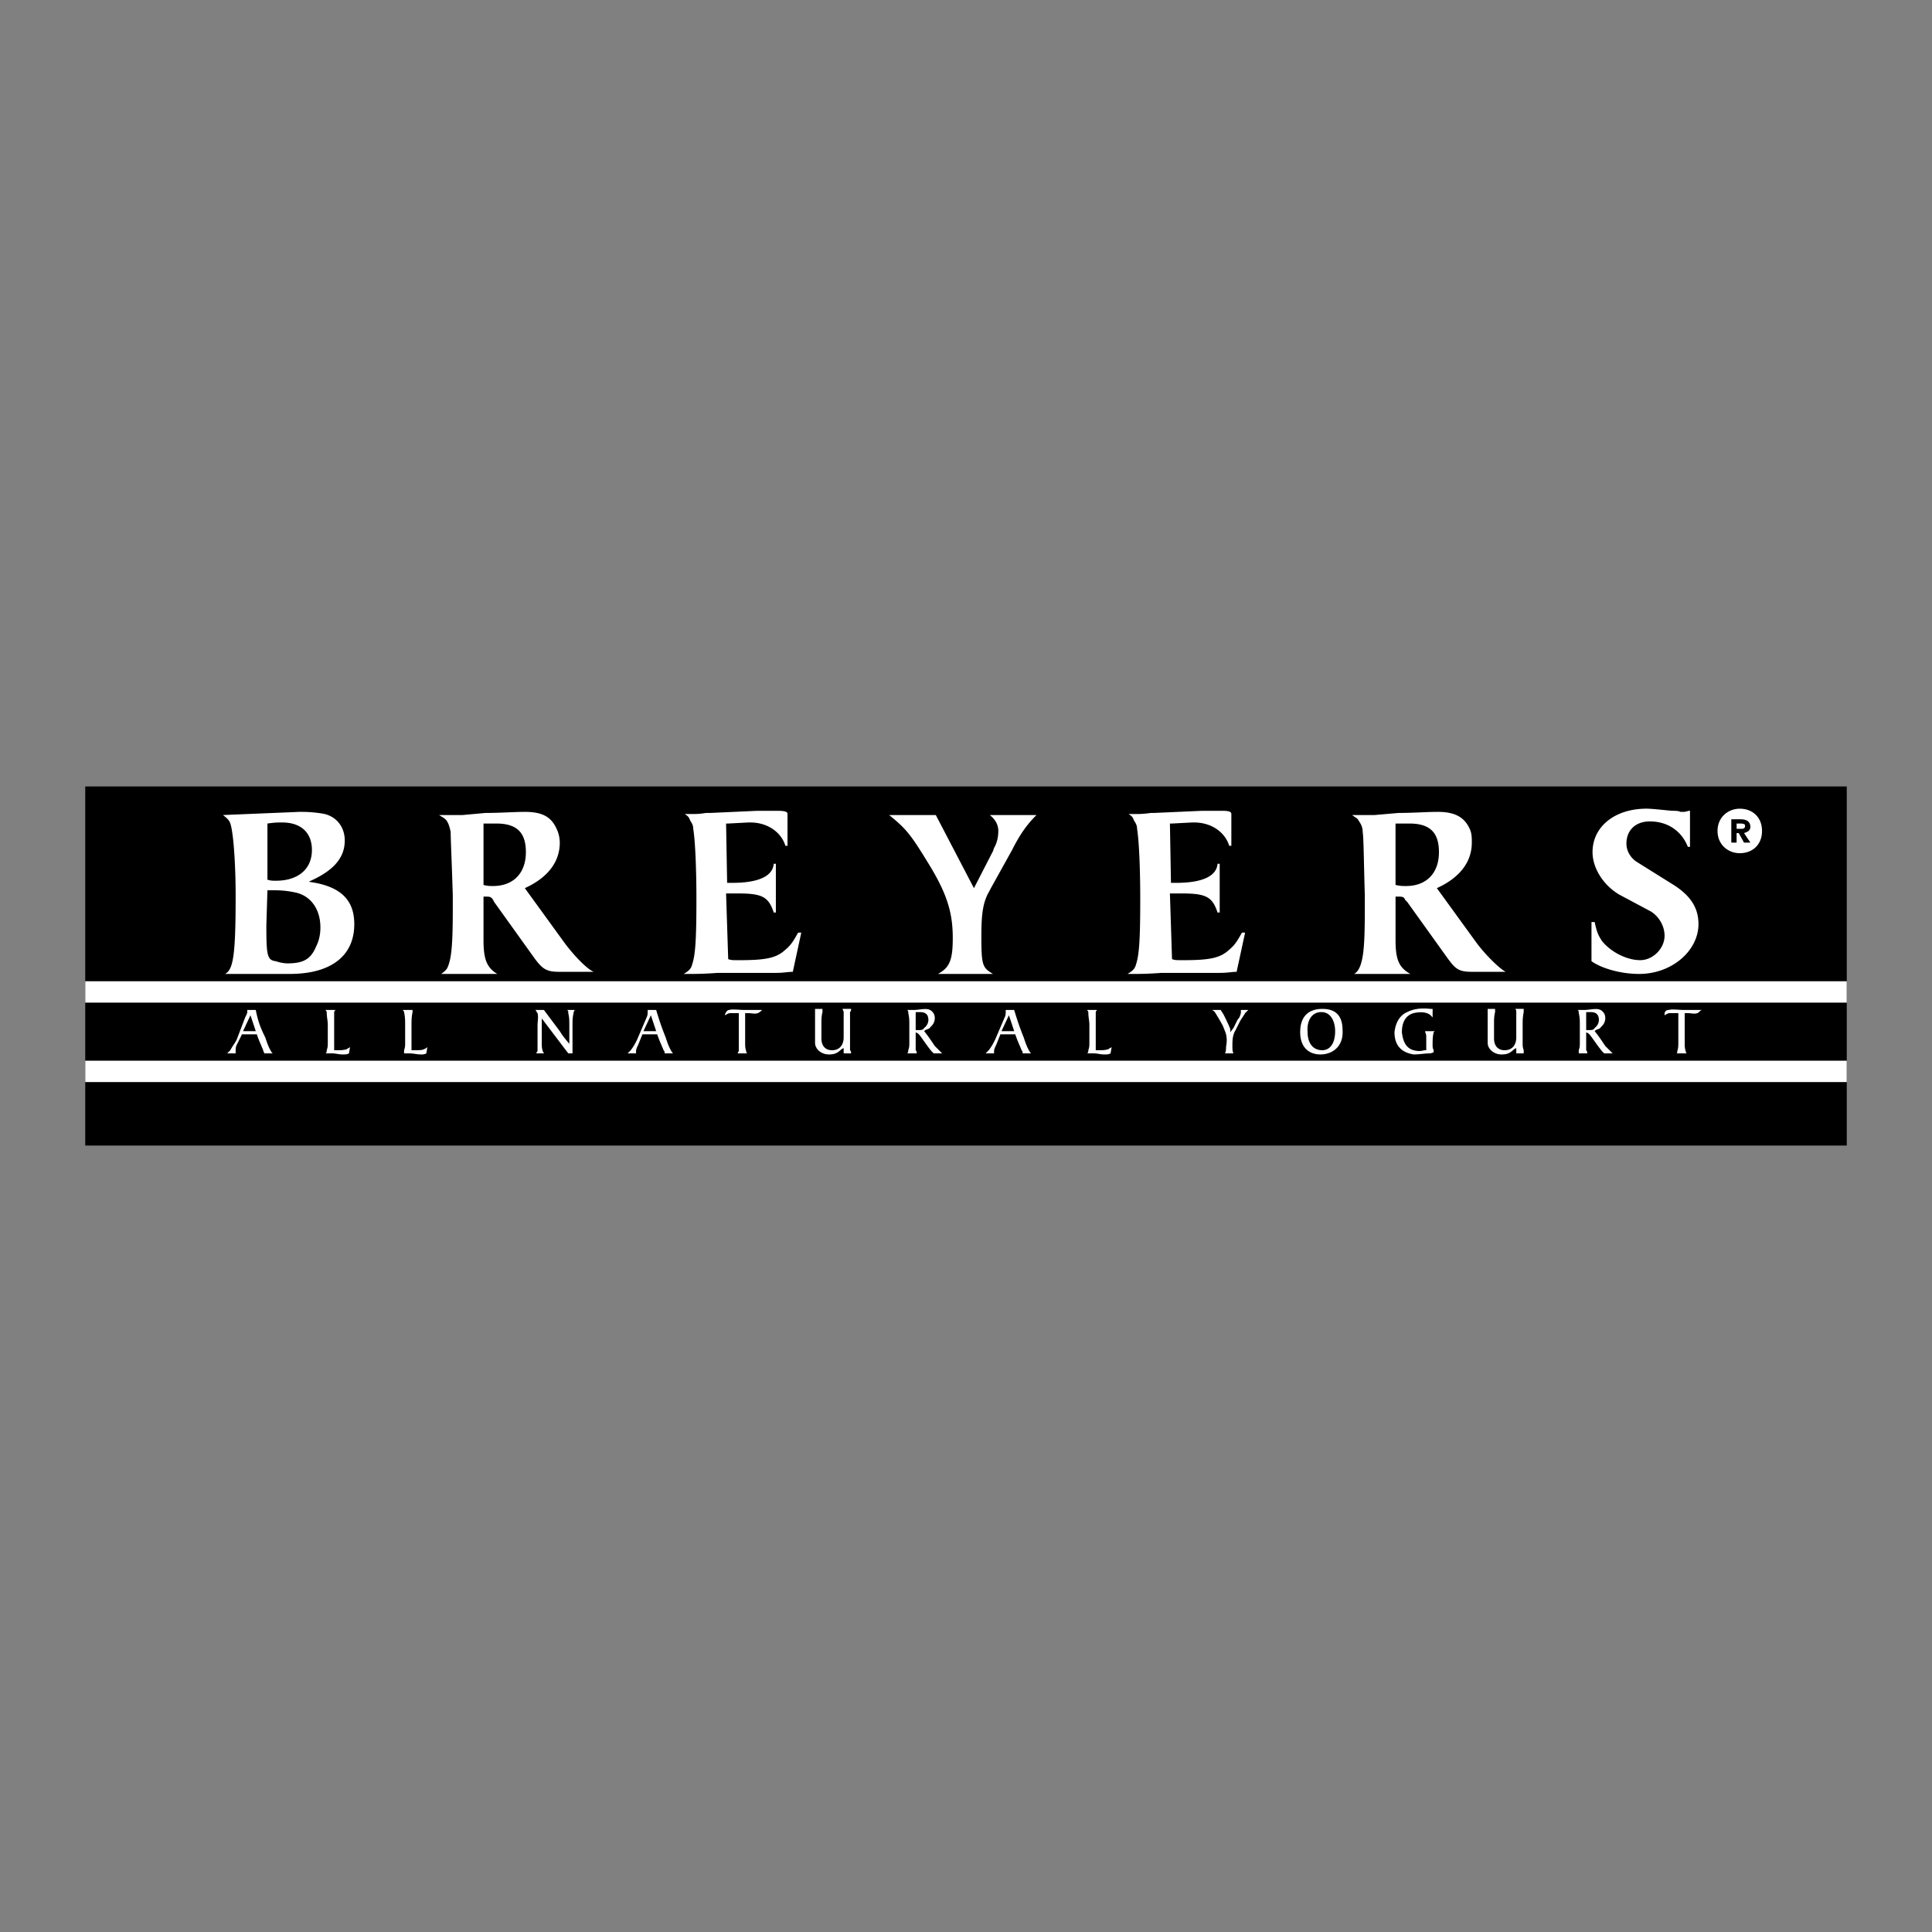
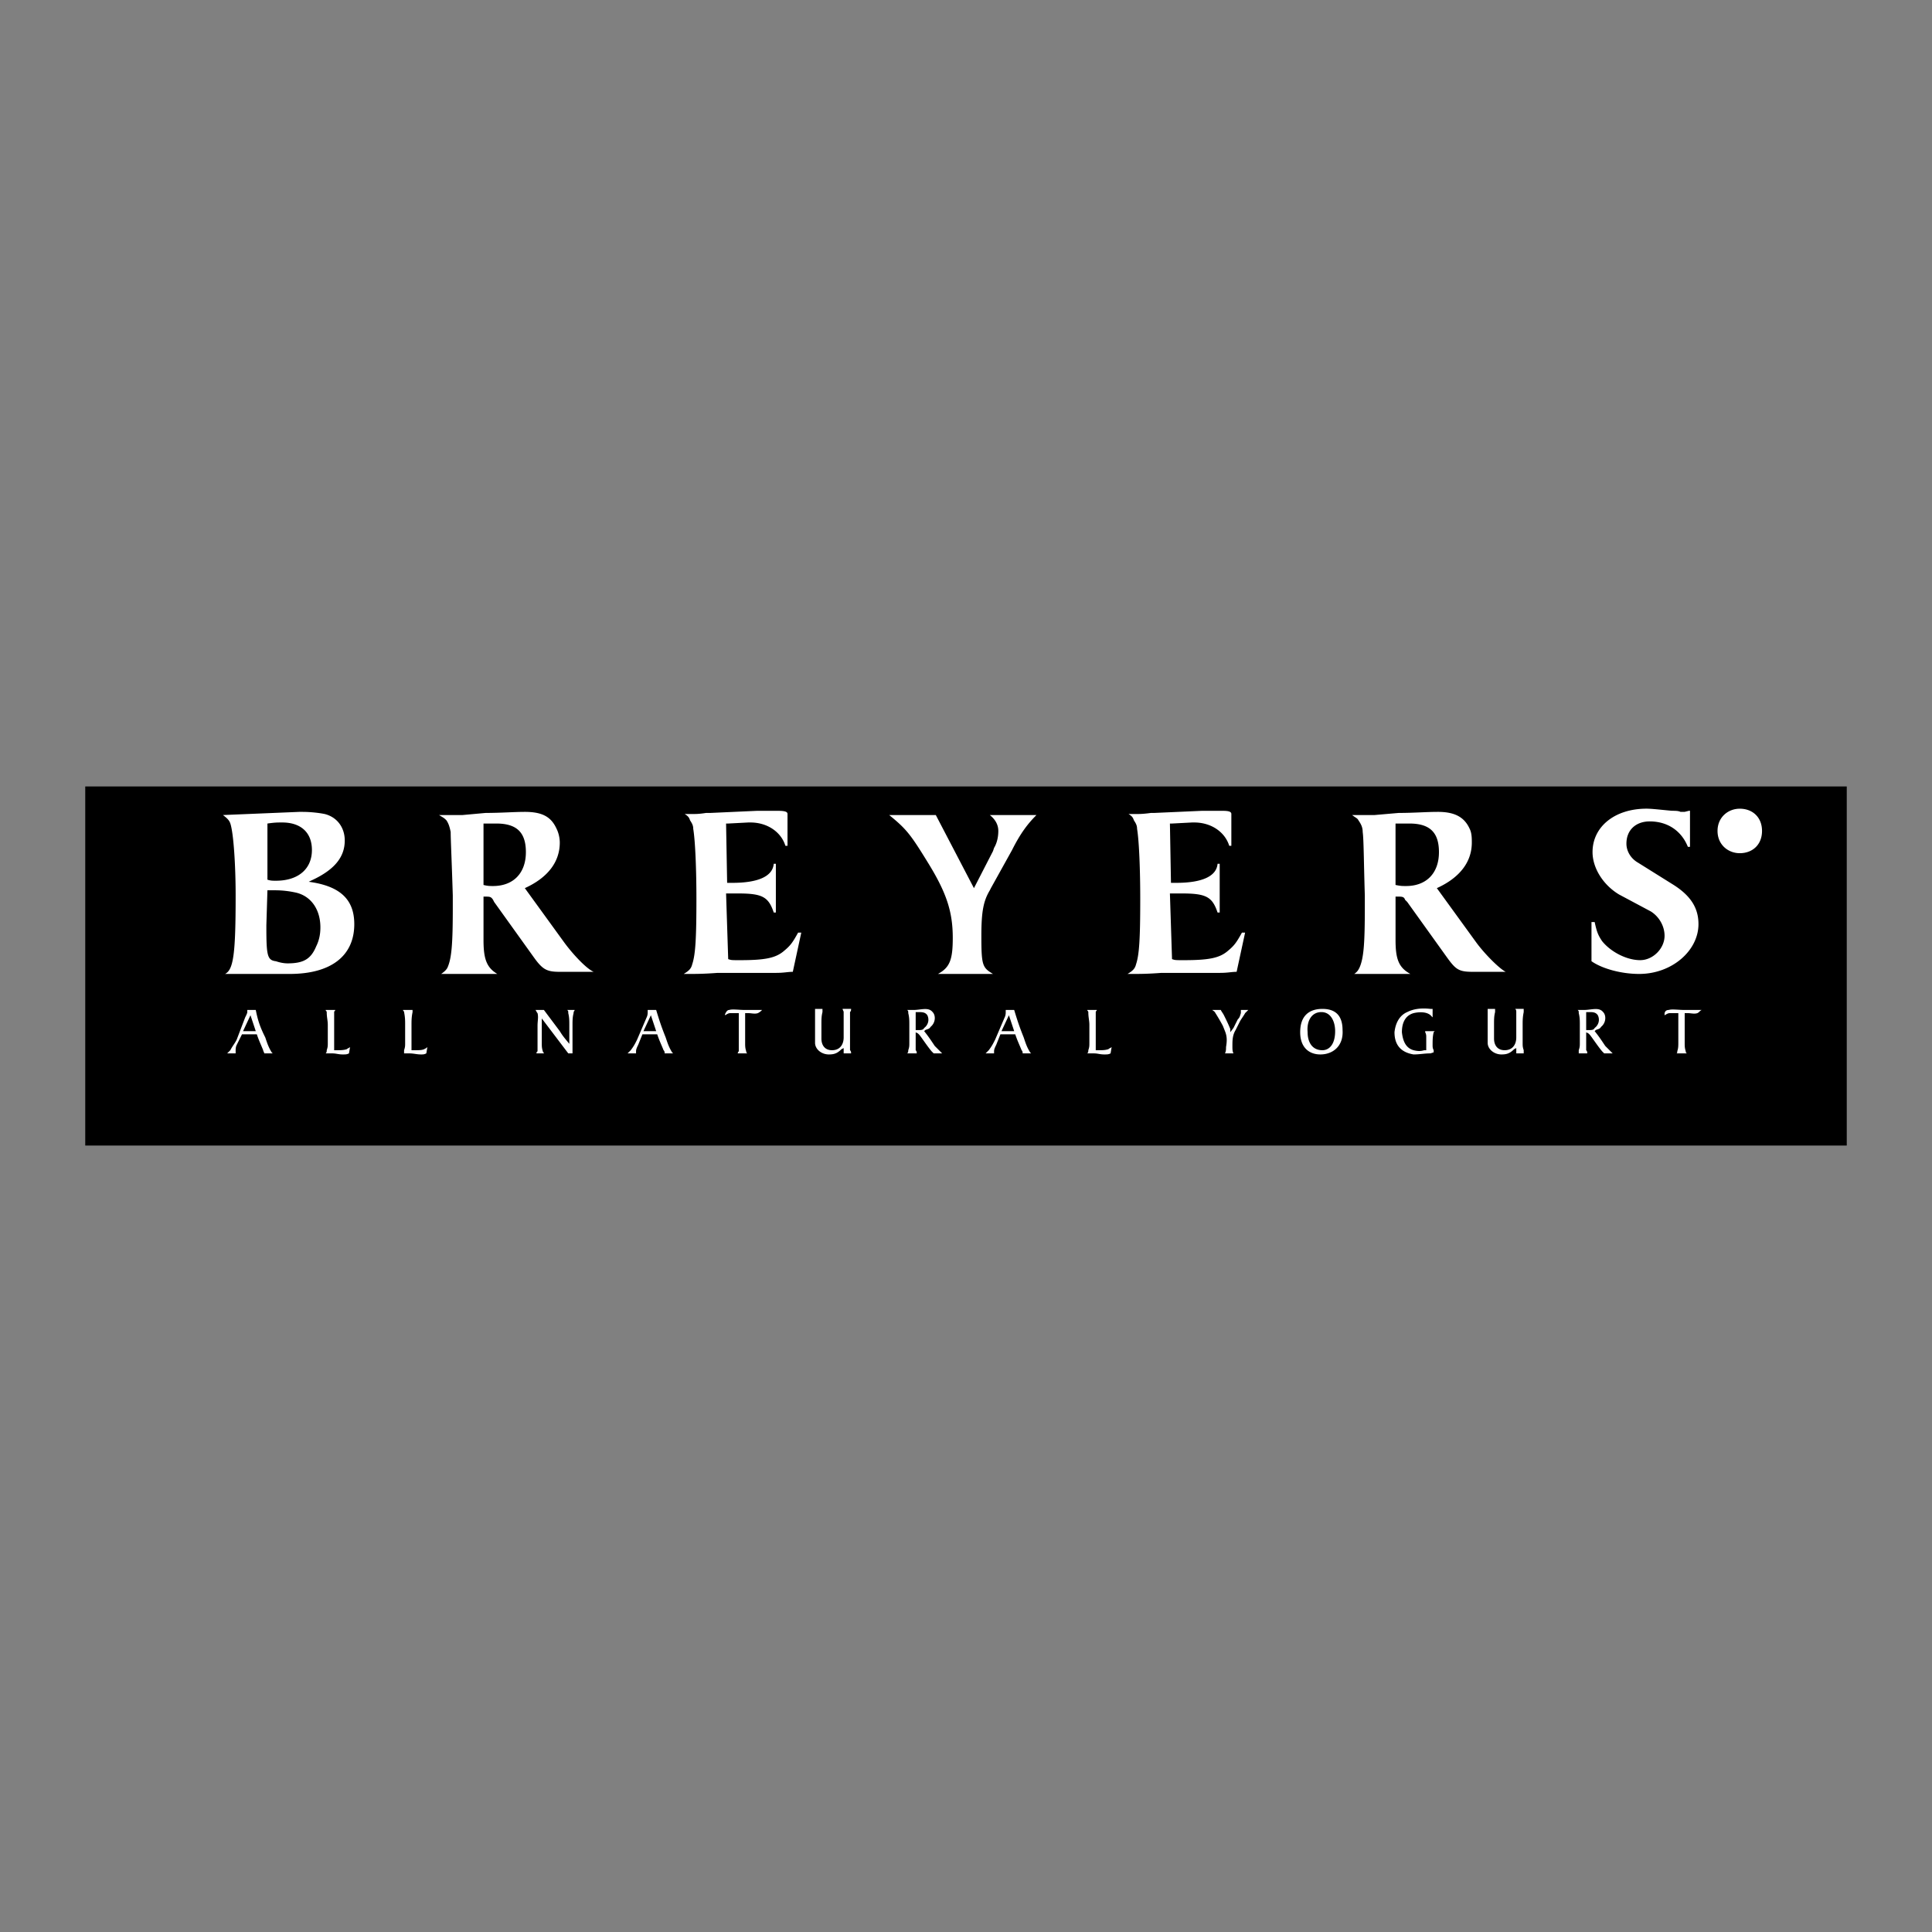
<svg xmlns="http://www.w3.org/2000/svg" width="2500" height="2500" viewBox="0 0 192.756 192.756">
  <rect x="0" y="0" width="192.756" height="192.756" fill="#808080" stroke="none" />
-   <path fill-rule="evenodd" clip-rule="evenodd" fill="#fff" fill-opacity="0" d="M0 0h192.756v192.756H0V0z" />
  <path fill-rule="evenodd" clip-rule="evenodd" d="M8.504 114.291h175.748V78.465H8.504v35.826z" />
-   <path d="M8.504 105.828h175.748v2.131H8.504v-2.131zm175.748-5.795H8.504v-2.132h175.748v2.132z" fill="#fff" />
  <path d="M23.616 103.723l.846-2.219c.106-.212.211-.423.211-.528v-.212h.845c.211 1.057.423 1.691.951 2.748.211.634.317.951.634 1.479l.105.105h-.845c0-.105-.106-.211-.106-.316-.211-.529-.422-.951-.634-1.586h-1.48l-.528 1.057c-.106.212-.106.423-.106.635v.211h-.845l.316-.316c.214-.424.425-.635.636-1.058zm.634-.845h1.268l-.528-1.586-.74 1.586zM33.339 104.78h.316c.317 0 .634 0 .952-.106.105-.105.211-.105.317-.211l-.106.634c-.211.105-.317.105-.634.105-.423 0-.634-.105-1.057-.105h-.634c.105-.105.105-.211.105-.316.106-.317.106-.423.106-.74v-1.797c0-.423-.106-.739-.106-1.268 0-.105-.105-.105-.105-.212h.951c0 .106-.105.106-.105.212V104.78zM41.054 104.78h.317c.423 0 .74 0 .951-.106.211-.105.211-.105.317-.211l-.106.634c-.211.105-.317.105-.528.105-.422 0-.74-.105-1.163-.105h-.528v-.316c.106-.317.106-.423.106-.74v-1.797c0-.423 0-.739-.106-1.268 0-.105-.105-.105-.105-.212h.951v.212c-.105.528-.105.845-.105 1.373v2.431h-.001zM54.053 101.609v2.431c0 .317 0 .528.105.846 0 .105.106.105.106.211h-.74c0-.105 0-.105.106-.211v-2.537c0-.528.106-.845 0-1.268-.106-.105-.106-.211-.211-.317h.846l1.585 2.114c.317.528.528.739.951 1.268v-1.797c0-.528 0-.845-.105-1.268 0-.211 0-.211-.106-.317h.74c0 .106-.105.106-.105.317-.106.423-.106.739-.106 1.268v2.748h-.422l-2.644-3.488zM63.564 103.723l.951-2.219c.105-.212.105-.423.105-.528v-.212h.846c.317 1.057.528 1.691.951 2.748.211.634.317.951.634 1.479l.105.105h-.845c0-.105 0-.211-.106-.316-.211-.529-.423-.951-.634-1.586h-1.479l-.423 1.057c-.105.212-.211.423-.211.635v.211h.105-.951l.317-.316c.318-.424.424-.635.635-1.058zm.634-.845h1.269l-.528-1.586-.741 1.586zM74.343 101.081v2.959c0 .317 0 .528.106.846 0 .105 0 .105.105.211h-.951s0-.105.106-.211v-3.805h-.846c-.211 0-.317.105-.528.211v-.105c.105-.211.211-.423.423-.423.317-.105.951 0 1.585 0h1.691c-.106.106-.211.212-.422.317-.317.105-.634 0-.952 0h-.317zM83.96 104.674c-.423.423-.74.528-1.268.528-.74 0-1.374-.528-1.374-1.162v-1.797-1.268-.317h.74v.317c-.105.422-.105.739-.105 1.268v1.374c0 .634.317 1.163 1.057 1.163.846 0 1.162-.635 1.162-1.269v-1.269-1.268c0-.105-.105-.212-.105-.317h.846c0 .105 0 .212-.106.317V104.779c.106.105.106.211.106.316h-.74v-.316-.212l-.213.107zM92.204 102.878c.423.528.634.845 1.057 1.479l.634.634.105.106h-.846l-.211-.211c-.529-.635-1.057-1.479-1.268-1.691-.211-.211-.211-.105-.317-.211v1.797c.106.105.106.211.106.316h-.952c.106-.105.106-.211.106-.316.106-.317.106-.423.106-.74v-1.797c0-.423 0-.739-.106-1.162 0-.211 0-.211-.106-.317h.634c.74 0 1.48-.316 1.902.212.317.316.317 1.057-.211 1.479-.106.211-.317.211-.529.317l-.104.105zm.317-1.586c-.211-.316-.528-.316-.951-.316h-.212v1.797h.212c.316 0 .528 0 .634-.212.422-.318.528-.846.317-1.269zM99.285 103.723l.951-2.219c.105-.212.105-.423.105-.528v-.212h.844c.318 1.057.529 1.691.953 2.748.211.634.316.951.633 1.479l.105.105h-.846c0-.105 0-.211-.105-.316-.211-.529-.422-.951-.633-1.586h-1.48l-.422 1.057c-.105.212-.213.423-.213.635v.211h.107-.951l.316-.316c.318-.424.423-.635.636-1.058zm.633-.845h1.268l-.527-1.586-.741 1.586zM109.324 104.78h.316c.316 0 .635 0 .951-.106.105-.105.211-.105.318-.211l-.107.634c-.211.105-.316.105-.633.105-.424 0-.635-.105-1.057-.105h-.635c.105-.105.105-.211.105-.316.105-.317.105-.423.105-.74v-1.797c0-.423-.105-.739-.105-1.268 0-.105-.105-.105-.105-.212h.951c0 .106-.105.106-.105.212V104.78h.001zM122.217 105.097c.105-.211.105-.423.105-.634.105-.634.105-1.057-.105-1.585l-.211-.529a18.75 18.75 0 0 0-.74-1.268c-.105-.211-.211-.211-.316-.317h.846c.105.212.211.317.316.528.211.423.422.846.635 1.374v.317l.316-.423.422-.846c.213-.211.213-.317.318-.634v-.317h.74l-.318.317c-.105.211-.422.634-.527.846l-.424.846c-.316.527-.316 1.057-.316 1.585 0 .316 0 .528.105.739h-.846v.001zM133.947 102.772c.105 1.585-.951 2.43-2.219 2.43-1.057 0-2.008-.634-2.008-2.219 0-1.691.951-2.325 2.219-2.325s2.008.634 2.008 2.114zm-2.008 2.008c.635 0 1.268-.529 1.268-1.902 0-.951-.422-1.902-1.373-1.902s-1.479.845-1.373 2.008c0 .951.422 1.796 1.478 1.796zM142.297 104.78v-1.269c0-.212 0-.317-.105-.528v-.105h.951l-.105.105c-.107.423-.107.846-.107 1.268 0 .212 0 .317.107.529v.211l-.318.105c-.633 0-1.057.105-1.689.105-1.27-.211-1.902-.951-1.902-2.219.105-.951.527-1.691 1.268-2.008.635-.317 1.373-.423 2.324-.317h.211v.846l-.105-.106c-.422-.527-1.373-.422-1.795-.316-.74.211-1.164.846-1.164 1.902.105.951.424 1.585 1.164 1.797.422.105.738.105 1.057 0h.208zM151.068 104.674c-.424.423-.74.528-1.268.528-.74 0-1.375-.528-1.375-1.162v-1.797-1.268-.317h.74v.317c-.105.422-.105.739-.105 1.268v1.374c0 .634.316 1.163 1.057 1.163.846 0 1.162-.635 1.162-1.269v-1.269-1.268c0-.105 0-.212-.105-.317h.846v.317c-.105.528-.105.845-.105 1.268v1.797c0 .317 0 .423.105.74v.316h-.74v-.316-.212l-.212.107zM159.1 102.878c.424.528.635.845 1.057 1.479l.635.634.105.105h-.846l-.211-.211c-.529-.635-1.057-1.479-1.268-1.691-.213-.211-.213-.105-.318-.211v1.797c.105.105.105.211.105.316h-.846v-.316c.107-.317.107-.423.107-.74v-1.797c0-.423 0-.739-.107-1.162 0-.211 0-.211-.105-.317h.635c.74 0 1.48-.316 1.902.212.316.316.316 1.057-.211 1.479-.105.211-.318.211-.529.317l-.105.106zm.316-1.586c-.211-.316-.527-.316-.844-.316h-.318v1.797h.211c.318 0 .529 0 .635-.212.423-.318.529-.846.316-1.269zM168.082 101.081v2.959c0 .317 0 .528.105.846 0 .105 0 .105.107.211h-1.057c.105 0 .105-.105.105-.211.105-.317.105-.528.105-.951v-2.854h-.846c-.211 0-.316.105-.529.211v-.105c0-.211.105-.423.424-.423.316-.105.951 0 1.584 0h1.691c-.211.106-.211.212-.422.317-.318.105-.635 0-.951 0h-.316zM29.852 81.001h.317c.846 0 1.691.106 2.219.211 1.268.317 2.008 1.374 2.008 2.642 0 1.691-1.057 2.959-3.382 4.016l-.211.105c3.17.423 4.544 1.796 4.544 4.228 0 3.17-2.325 4.967-6.447 4.967h-6.447c.846-.423 1.057-2.008 1.057-7.821 0-3.064-.211-6.235-.528-7.186-.105-.317-.316-.528-.739-.846l7.609-.316zM26.575 92.31v.211c0 2.854.106 3.276.952 3.382.316.105.739.212 1.162.212 1.585 0 2.325-.423 2.854-1.691.317-.634.423-1.268.423-1.902 0-1.796-.951-3.17-2.537-3.487a9.531 9.531 0 0 0-1.902-.211h-.845l-.107 3.486zm.106-4.545c.317.106.528.106.846.106 2.219 0 3.593-1.163 3.593-3.065 0-1.796-1.162-2.747-2.959-2.747-.528 0-.74 0-1.479.105v5.601h-.001zM44.542 81.318h1.585l2.325-.211c1.479 0 2.853-.106 3.91-.106 1.796 0 2.642.529 3.17 1.691.211.423.317.951.317 1.374 0 1.902-1.163 3.487-3.487 4.544l3.91 5.39c.845 1.163 2.219 2.642 2.959 2.959h-3.382c-1.268 0-1.691-.212-2.536-1.375l-4.016-5.601-.105-.211c-.211-.317-.317-.317-.846-.317h-.106v4.333c0 1.902.317 2.748 1.374 3.382h-5.601c.316-.211.528-.423.634-.634.423-.952.528-2.431.528-6.024v-1.163c-.105-3.487-.211-5.601-.211-6.341-.105-.528-.211-.845-.422-1.163-.212-.211-.212-.211-.74-.528l.74.001zm3.698 6.975c.423.106.634.106.952.106 2.008 0 3.276-1.269 3.276-3.382 0-2.008-.951-2.854-2.959-2.854H48.24v6.13zM68.425 81.213h.846c.105 0 .528 0 1.162-.105h.423l4.65-.211h2.113c.74 0 .951.105.951.317v3.17h-.211c-.423-1.374-1.797-2.325-3.488-2.325h-.211l-2.007.105h-.212l.106 5.918h.528c2.537 0 4.016-.634 4.122-1.902h.211v4.862h-.211c-.528-1.585-1.163-1.902-3.593-1.902h-1.163l.212 6.552c.316.105.316.105 1.162.105 2.537 0 3.593-.211 4.438-.951.634-.528.846-.845 1.374-1.797h.317l-.845 3.911c-.528 0-.846.105-1.691.105h-5.812c-1.374.105-2.219.105-2.748.105h-.634c.529-.317.74-.528.845-.951.317-.951.423-2.431.423-6.552 0-2.748-.105-5.707-.317-6.975 0-.317-.106-.528-.317-.846-.105-.316-.211-.422-.529-.634h.106v.001zM100.975 84.806l-2.113 3.805-.105.211c-.635 1.057-.846 2.114-.846 4.544 0 2.959.105 3.171 1.162 3.805h-5.495c1.163-.634 1.48-1.374 1.48-3.593 0-2.642-.634-4.544-2.537-7.609-1.691-2.748-2.114-3.276-3.804-4.65h4.65l3.804 7.292 1.902-3.699.105-.317c.318-.528.424-1.162.424-1.691 0-.634-.316-1.163-.846-1.585h4.65c-.845.845-1.586 1.796-2.431 3.487zM112.705 81.213h.846c.105 0 .529 0 1.27-.105h.316l4.756-.211h2.113c.635 0 .846.105.846.317v3.17h-.211c-.424-1.374-1.797-2.325-3.488-2.325h-.211l-2.008.105h-.211l.105 5.918h.527c2.537 0 4.016-.634 4.121-1.902h.213v4.862h-.213c-.527-1.585-1.162-1.902-3.592-1.902h-1.162l.211 6.552c.316.105.316.105 1.162.105 2.535 0 3.594-.211 4.438-.951.635-.528.846-.845 1.375-1.797h.316l-.846 3.911c-.527 0-.846.105-1.689.105h-5.812c-1.375.105-2.221.105-2.748.105h-.635c.529-.317.74-.528.846-.951.316-.951.422-2.431.422-6.552 0-2.748-.105-5.707-.316-6.975 0-.317-.105-.528-.316-.846-.105-.316-.211-.422-.529-.634h.104v.001zM135.639 81.318h1.479l2.432-.211c1.48 0 2.748-.106 3.91-.106 1.691 0 2.643.529 3.17 1.691.213.423.213.951.213 1.374 0 1.902-1.164 3.487-3.488 4.544l3.91 5.39c.846 1.163 2.324 2.642 2.959 2.959h-3.275c-1.375 0-1.691-.212-2.537-1.375l-4.016-5.601-.211-.211c-.105-.317-.318-.317-.74-.317h-.211v4.333c0 1.902.316 2.748 1.479 3.382h-5.602c.318-.211.424-.423.529-.634.422-.952.529-2.431.529-6.024v-1.163c-.107-3.487-.107-5.601-.213-6.341 0-.528-.211-.845-.422-1.163-.105-.211-.211-.211-.635-.528l.74.001zm3.593 6.975c.527.106.633.106 1.057.106 2.008 0 3.275-1.269 3.275-3.382 0-2.008-.951-2.854-2.959-2.854h-1.373v6.13zM168.611 84.489h-.211c-.635-1.585-2.008-2.537-3.805-2.537-1.375 0-2.326.846-2.326 2.219 0 .74.424 1.479 1.164 1.902l3.381 2.113c1.902 1.163 2.643 2.431 2.643 4.017 0 2.642-2.643 4.967-5.918 4.967-1.797 0-3.699-.528-4.756-1.269v-3.91h.316c.211.951.316 1.269.74 1.902.846 1.057 2.43 1.902 3.805 1.902 1.268 0 2.43-1.163 2.43-2.431 0-.951-.527-1.902-1.373-2.431l-3.17-1.691c-1.586-.951-2.643-2.642-2.643-4.227 0-2.537 2.219-4.333 5.389-4.333.529 0 1.375.105 2.537.211.316 0 .635 0 .846.105h.422l.424-.105h.105v3.596zM173.578 85.123c-1.162 0-2.219-.846-2.219-2.219s1.057-2.219 2.219-2.219c1.268 0 2.219.846 2.219 2.219s-.951 2.219-2.219 2.219z" fill-rule="evenodd" clip-rule="evenodd" fill="#fff" />
-   <path d="M173.262 84.066h-.529v-2.325h.951c.529 0 .951.211.951.74 0 .423-.316.528-.635.634l.635.951H174l-.527-.951h-.211v.951zm.422-1.374c.211 0 .424 0 .424-.317 0-.211-.318-.211-.529-.211h-.316v.528h.421z" fill-rule="evenodd" clip-rule="evenodd" />
</svg>